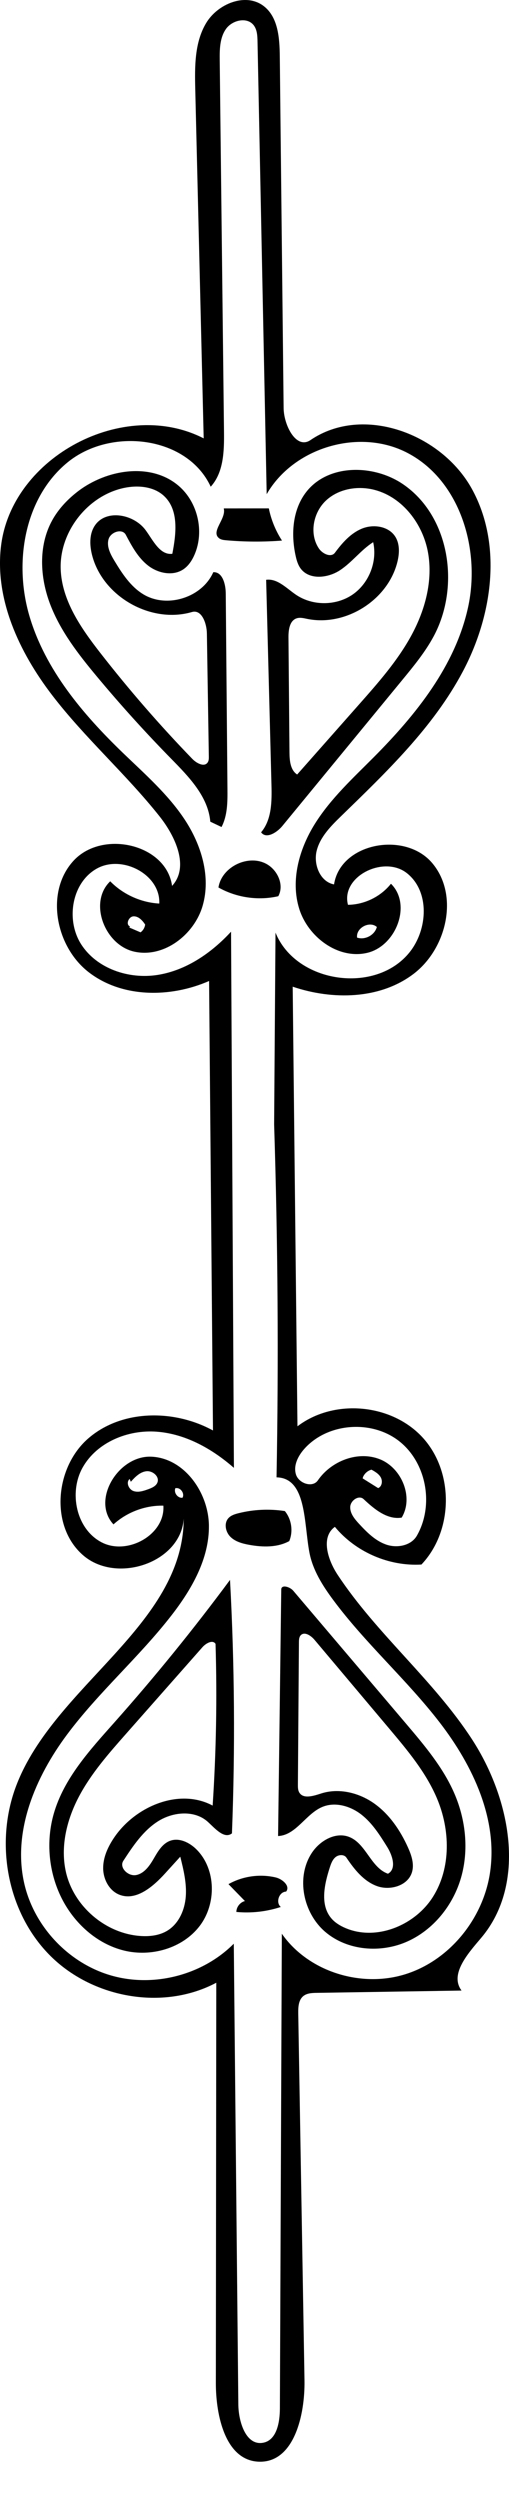
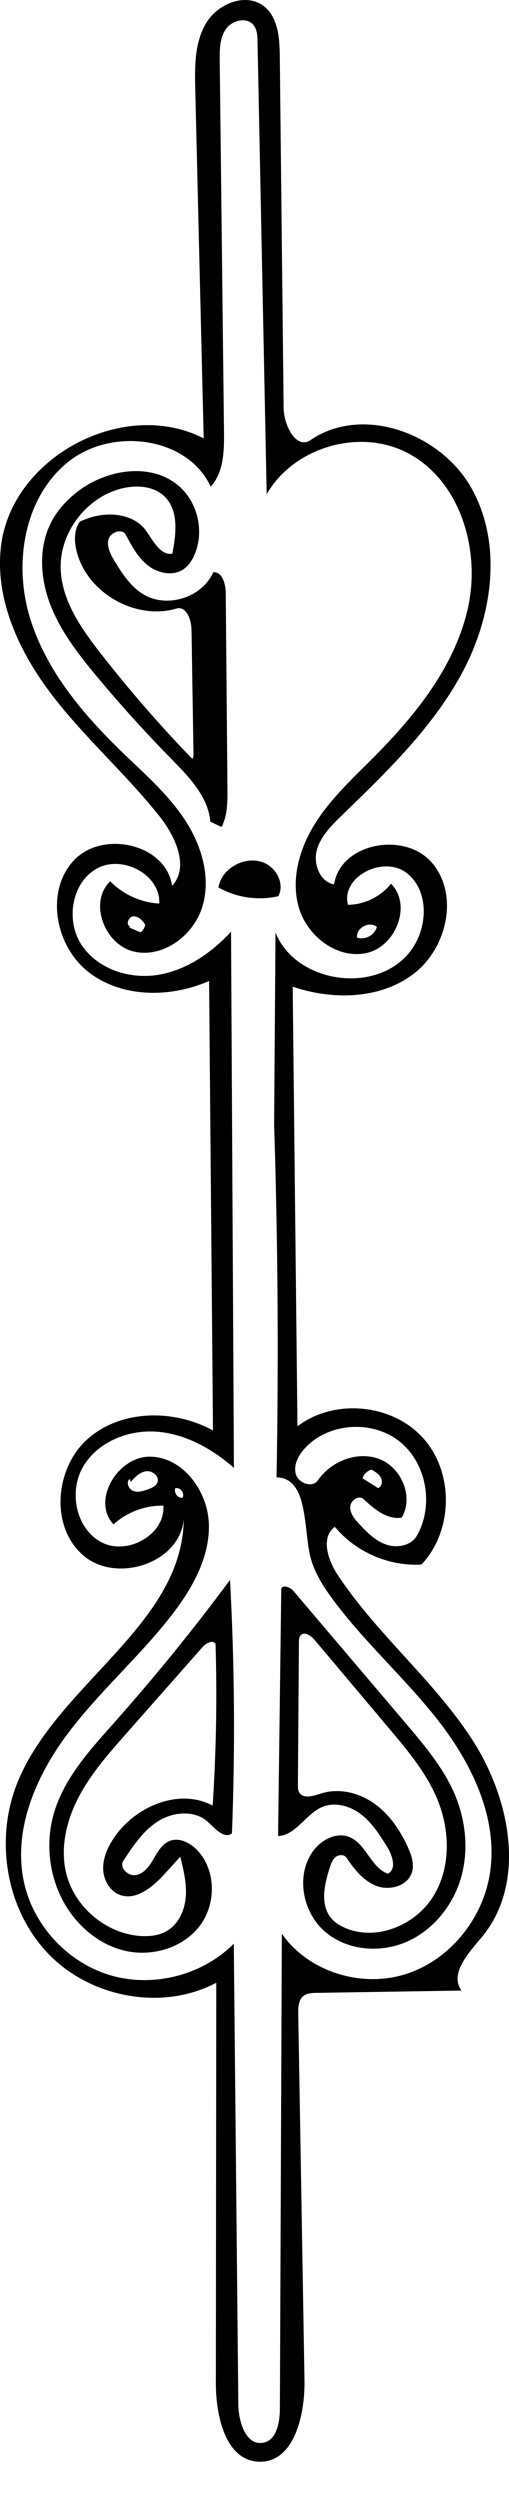
<svg xmlns="http://www.w3.org/2000/svg" xmlns:ns1="http://adobe.com/products/shape" version="1.1" id="Contours" x="0px" y="0px" width="158.602px" height="778.281px" viewBox="0 0 158.602 778.281" enable-background="new 0 0 158.602 778.281" xml:space="preserve">
  <desc>
    <ns1:version>1.1.1</ns1:version>
    <ns1:captureDetail>0.966667</ns1:captureDetail>
    <ns1:source>2</ns1:source>
  </desc>
-   <path d="M92.117,173.033c-1.494-6.765-0.956-14.372,3.287-19.848c6.809-8.785,20.963-8.708,30.152-2.458  c14.626,9.947,17.939,31.906,9.523,47.463c-2.623,4.85-6.147,9.143-9.649,13.402c-12.485,15.185-24.97,30.37-37.455,45.555  c-1.703,2.071-5.07,4.155-6.614,1.962c3.325-3.936,3.361-9.598,3.227-14.748c-0.553-21.287-1.105-42.574-1.658-63.861  c3.564-0.475,6.392,2.717,9.383,4.714c5.16,3.447,12.42,3.404,17.54-0.104s7.78-10.263,6.428-16.32  c-3.819,2.424-6.571,6.258-10.353,8.741c-3.781,2.483-9.598,3.088-12.269-0.563C92.821,175.822,92.422,174.419,92.117,173.033   M89.887,198.432c0.104,11.936,0.208,23.871,0.312,35.807c0.021,2.537,0.266,5.501,2.395,6.881  c6.458-7.305,12.916-14.61,19.375-21.916c5.934-6.711,11.92-13.497,16.203-21.365c4.283-7.868,6.775-17.028,5.191-25.846  c-1.584-8.817-7.822-17.079-16.466-19.433c-5.269-1.435-11.351-0.457-15.335,3.278c-3.983,3.734-5.248,10.361-2.209,14.897  c1.133,1.69,3.808,2.959,5.021,1.327c2.281-3.072,4.921-6.099,8.473-7.522c3.553-1.424,8.219-0.729,10.291,2.488  c1.494,2.321,1.338,5.344,0.66,8.021c-2.994,11.833-16.146,20.078-28.102,17.616c-1.092-0.225-2.241-0.523-3.295-0.161  C90.227,193.255,89.866,196.13,89.887,198.432z" />
  <path d="M88.377,127.046c0.059,5.365,3.931,12.984,8.363,9.961c16.312-11.122,40.823-2.05,50.328,15.253  c9.504,17.303,6.41,39.306-2.834,56.75c-9.242,17.444-23.828,31.342-37.983,45.104c-3.173,3.084-6.471,6.405-7.564,10.692  s1.049,9.722,5.399,10.528c1.996-12.951,22.096-16.668,30.569-6.673s4.583,26.72-5.886,34.601s-25.156,8.115-37.567,3.91  c0.495,45.62,0.991,91.241,1.487,136.86c11.461-8.744,29.55-7.043,39.18,3.686c9.629,10.73,9.374,28.896-0.553,39.35  c-10.155,0.594-20.48-3.898-26.969-11.732c-4.482,3.221-2.201,10.285,0.836,14.893c12.17,18.461,29.891,32.758,41.926,51.305  c12.036,18.547,17.098,44.902,2.811,61.777c-4.104,4.846-9.9,11.293-6.104,16.385c-15.057,0.238-30.113,0.477-45.171,0.717  c-1.446,0.023-3.013,0.088-4.134,1.002c-1.518,1.236-1.609,3.479-1.576,5.436c0.648,38.055,1.297,76.109,1.945,114.164  c0.186,10.898-3.283,25.697-14.18,25.355c-10.368-0.324-13.453-14.143-13.441-24.516c0.045-41.533,0.09-83.064,0.135-124.598  c-16.68,8.871-38.918,4.736-52.113-8.783C2.086,594.953-1.667,573.427,5.104,555.791c11.94-31.105,51.971-49.697,52.148-83.016  c-0.922,13.756-20.962,20.438-31.37,11.395c-10.408-9.041-8.757-27.43,1.689-36.426c10.446-8.996,26.7-9.029,38.793-2.412  c-0.404-46.644-0.809-93.288-1.213-139.933c-12.06,5.273-27.11,5.316-37.52-2.739s-13.618-25.151-4.641-34.778  c8.977-9.627,28.837-5.125,30.627,7.916c5.42-5.896,1.088-15.363-3.89-21.637c-10.47-13.195-23.278-24.415-33.518-37.79  c-10.24-13.375-17.975-29.911-15.86-46.622c3.499-27.65,38.332-46.01,63.12-33.271c-0.876-36.232-1.752-72.464-2.628-108.696  c-0.17-7.051-0.234-14.532,3.383-20.587c3.617-6.055,12.365-9.597,17.956-5.297c4.491,3.456,4.94,9.942,5.002,15.609  C87.582,54.02,87.979,90.533,88.377,127.046 M87.211,749.853c0.203-49.285,0.405-98.57,0.607-147.854  c8.247,11.828,24.645,16.91,38.415,12.633c13.771-4.279,24.208-17.17,26.418-31.418c2.597-16.742-5.256-33.477-15.589-46.902  c-10.334-13.426-23.25-24.721-33.327-38.34c-3.267-4.416-6.286-9.213-7.315-14.607c-1.762-9.236-0.853-23.273-10.252-23.439  c0.669-36.617,0.418-73.252-0.752-109.856c0.144-19.911,0.287-39.823,0.43-59.734c6.364,15.767,31.225,19.38,41.814,6.079  c5.686-7.142,6.277-18.965-0.9-24.606c-7.177-5.642-20.631,1.041-18.333,9.875c5.14-0.058,10.199-2.536,13.396-6.56  c6.594,6.496,1.576,19.437-7.439,21.526s-18.416-4.916-21.156-13.756c-2.738-8.84-0.002-18.616,4.914-26.457  c4.916-7.842,11.833-14.18,18.36-20.742c13.153-13.223,25.409-28.49,29.364-46.717c3.954-18.227-2.689-39.861-19.365-48.214  c-14.894-7.46-35.114-1.363-43.402,13.086c-0.952-46.983-1.904-93.966-2.856-140.949c-0.036-1.777-0.12-3.697-1.229-5.086  c-2.104-2.637-6.699-1.531-8.626,1.237c-1.928,2.768-1.961,6.387-1.922,9.76c0.444,38.535,0.888,77.07,1.331,115.605  c0.069,6.015-0.087,12.658-4.139,17.104c-7.306-15.806-31.179-18.595-44.64-7.548S4.251,175.123,9.183,191.823  c4.933,16.7,16.635,30.533,29.172,42.617c6.792,6.547,13.999,12.835,19.197,20.708s8.214,17.783,5.587,26.844  s-12.153,16.346-21.354,14.26c-9.201-2.086-14.271-15.38-7.442-21.889c4.006,4.091,9.572,6.614,15.289,6.931  c0.419-9.016-11.512-15.285-19.411-10.918c-7.899,4.367-9.79,16.056-4.901,23.643c4.889,7.586,14.853,10.895,23.769,9.494  s16.785-6.83,22.904-13.465c0.297,55.643,0.595,111.285,0.893,166.927c-6.776-5.934-15.062-10.588-24.044-11.264  c-8.981-0.678-18.628,3.268-23.064,11.107c-4.436,7.838-2.022,19.344,6.018,23.402s19.714-2.5,19.11-11.486  c-5.669-0.117-11.354,2.02-15.545,5.838c-7.004-7.529,1.508-21.512,11.782-21.082s17.83,11.152,17.954,21.436  c0.125,10.281-5.334,19.803-11.635,27.928c-10.104,13.029-22.74,23.953-32.592,37.174S3.955,569.96,7.493,586.064  c2.971,13.521,13.736,25.035,27.028,28.908s28.557-0.057,38.326-9.867c0.472,47.816,0.944,95.633,1.417,143.449  c0.054,5.438,2.396,12.92,7.739,11.91C86.221,759.667,87.193,754.146,87.211,749.853 M111.881,474.394  c2.441,2.637,5.082,5.303,8.48,6.469c3.399,1.166,7.757,0.334,9.539-2.785c5.391-9.434,3.031-22.68-5.504-29.402  c-8.534-6.725-22.244-5.762-29.511,2.314c-1.97,2.189-3.529,5.191-2.673,8.01c0.855,2.818,5.172,4.281,6.842,1.855  c4.165-6.055,12.507-9.285,19.33-6.557c6.824,2.73,10.578,11.875,6.775,18.164c-4.503,0.723-8.533-2.635-11.855-5.756  c-1.479-1.391-4.104,0.412-4.176,2.439C109.059,471.175,110.502,472.904,111.881,474.394 M40.397,460.433  c-1.209,1.014-0.328,3.195,1.154,3.738c1.482,0.541,3.117,0.002,4.601-0.535c1.166-0.422,2.46-0.965,2.906-2.121  c0.712-1.85-1.527-3.74-3.493-3.49s-3.483,1.793-4.797,3.277 M117.424,288.583c-2.262-2.014-6.59,0.315-6.154,3.312  c2.41,0.81,5.342-0.69,6.097-3.119 M112.993,460.24c1.61,1.01,3.222,2.021,4.833,3.033c1.193-0.477,1.45-2.176,0.837-3.305  c-0.613-1.131-1.792-1.814-2.913-2.441c-1.127,0.305-2.103,1.129-2.591,2.189 M40.297,288.759c1.166,0.5,2.332,0.999,3.497,1.498  c0.787-0.566,1.32-1.472,1.433-2.435c-0.856-1.286-2.074-2.614-3.618-2.551s-2.532,2.56-1.104,3.151 M54.692,463.222  c-0.693,1.367,0.651,3.258,2.17,3.051c0.748-1.314-0.583-3.23-2.076-2.988L54.692,463.222z" />
-   <path d="M16.221,162.066c1.949-3.568,4.798-6.594,8.021-9.071c9.029-6.938,22.88-9.131,31.495-1.685  c5.904,5.103,7.982,14.161,4.894,21.327c-0.777,1.803-1.888,3.527-3.52,4.618c-3.285,2.195-7.911,1.223-11.017-1.218  c-3.106-2.44-5.041-6.04-6.887-9.532c-1.115-2.109-4.755-0.9-5.391,1.399c-0.635,2.299,0.617,4.657,1.85,6.699  c2.397,3.97,5.035,8.019,9.002,10.42c7.374,4.464,18.32,1.003,21.789-6.888c2.854-0.158,3.861,3.696,3.886,6.555  c0.177,20.297,0.354,40.595,0.531,60.893c0.036,4.051,0.028,8.291-1.848,11.882c-1.166-0.554-2.332-1.108-3.498-1.662  c-0.664-7.802-6.646-13.941-12.13-19.531c-8.086-8.241-15.837-16.81-23.228-25.68c-5.739-6.887-11.343-14.099-14.539-22.475  S11.922,169.934,16.221,162.066 M45.351,165.017c2.335,3.162,4.439,7.863,8.342,7.396c1.203-6.167,2.072-13.495-2.438-17.868  c-3.229-3.132-8.286-3.575-12.684-2.628c-11.349,2.443-20.107,13.729-19.658,25.33c0.378,9.748,6.331,18.3,12.326,25.997  c8.965,11.51,18.549,22.539,28.695,33.022c1.314,1.357,3.736,2.652,4.787,1.082c0.358-0.536,0.361-1.225,0.351-1.869  c-0.203-12.762-0.405-25.524-0.608-38.287c-0.05-3.157-1.623-7.545-4.653-6.658c-12.744,3.728-27.725-4.75-31.09-17.595  c-0.829-3.162-0.952-6.773,0.92-9.453C33.162,158.448,41.699,160.074,45.351,165.017z" />
+   <path d="M16.221,162.066c1.949-3.568,4.798-6.594,8.021-9.071c9.029-6.938,22.88-9.131,31.495-1.685  c5.904,5.103,7.982,14.161,4.894,21.327c-0.777,1.803-1.888,3.527-3.52,4.618c-3.285,2.195-7.911,1.223-11.017-1.218  c-3.106-2.44-5.041-6.04-6.887-9.532c-1.115-2.109-4.755-0.9-5.391,1.399c-0.635,2.299,0.617,4.657,1.85,6.699  c2.397,3.97,5.035,8.019,9.002,10.42c7.374,4.464,18.32,1.003,21.789-6.888c2.854-0.158,3.861,3.696,3.886,6.555  c0.177,20.297,0.354,40.595,0.531,60.893c0.036,4.051,0.028,8.291-1.848,11.882c-1.166-0.554-2.332-1.108-3.498-1.662  c-0.664-7.802-6.646-13.941-12.13-19.531c-8.086-8.241-15.837-16.81-23.228-25.68c-5.739-6.887-11.343-14.099-14.539-22.475  S11.922,169.934,16.221,162.066 M45.351,165.017c2.335,3.162,4.439,7.863,8.342,7.396c1.203-6.167,2.072-13.495-2.438-17.868  c-3.229-3.132-8.286-3.575-12.684-2.628c-11.349,2.443-20.107,13.729-19.658,25.33c0.378,9.748,6.331,18.3,12.326,25.997  c8.965,11.51,18.549,22.539,28.695,33.022c0.358-0.536,0.361-1.225,0.351-1.869  c-0.203-12.762-0.405-25.524-0.608-38.287c-0.05-3.157-1.623-7.545-4.653-6.658c-12.744,3.728-27.725-4.75-31.09-17.595  c-0.829-3.162-0.952-6.773,0.92-9.453C33.162,158.448,41.699,160.074,45.351,165.017z" />
  <path d="M108.842,571.888c5.227,2.082,6.733,9.574,12.043,11.436c2.745-1.5,1.427-5.668-0.226-8.322  c-2.286-3.674-4.642-7.428-8.054-10.088c-3.41-2.662-8.149-4.051-12.146-2.396c-5.182,2.146-8.205,8.832-13.81,9.074  c0.33-25.584,0.66-51.17,0.989-76.754c0.021-1.646,2.682-0.859,3.748,0.396c11.733,13.816,23.467,27.633,35.201,41.451  c5.691,6.703,11.466,13.535,14.97,21.602c3.57,8.221,4.582,17.662,2.098,26.273c-2.485,8.613-8.618,16.258-16.812,19.895  c-8.263,3.668-18.664,2.832-25.527-3.053c-6.863-5.887-9.126-16.904-4.205-24.488C99.621,573.044,104.557,570.179,108.842,571.888   M107.941,578.312c-0.713-1.061-2.414-0.971-3.395-0.154c-0.982,0.818-1.424,2.098-1.814,3.314  c-1.691,5.254-3.062,11.617,0.551,15.789c1.109,1.283,2.591,2.195,4.141,2.881c9.705,4.291,21.91-0.699,27.53-9.699  s5.331-20.828,1.192-30.598c-3.422-8.076-9.154-14.918-14.805-21.627c-7.775-9.232-15.551-18.463-23.326-27.695  c-1.106-1.314-3.114-2.691-4.299-1.447c-0.529,0.559-0.565,1.408-0.571,2.176c-0.107,14.783-0.216,29.564-0.323,44.346  c-0.006,0.824,0,1.695,0.413,2.408c1.243,2.148,4.452,1.104,6.813,0.34c5.537-1.791,11.799-0.258,16.548,3.107  c4.749,3.367,8.126,8.373,10.521,13.678c1.107,2.453,2.038,5.227,1.23,7.795c-1.313,4.182-6.854,5.75-10.963,4.219  C113.278,585.613,110.387,581.949,107.941,578.312z" />
-   <path d="M77.636,480.931c-2.113-0.383-4.31-0.975-5.837-2.484c-1.527-1.512-2.074-4.203-0.64-5.803  c0.79-0.881,1.984-1.262,3.131-1.549c4.713-1.184,9.663-1.414,14.465-0.674c2.099,2.559,2.648,6.297,1.375,9.352  C86.383,481.812,81.833,481.693,77.636,480.931z" />
  <path d="M68.071,276.291c1.003-6.519,9.489-10.547,15.175-7.204c3.344,1.966,5.344,6.528,3.467,9.923  C80.449,280.442,73.665,279.453,68.071,276.291z" />
-   <path d="M69.725,158.278c4.679-0.004,9.359-0.008,14.038-0.013c0.725,3.559,2.124,6.979,4.103,10.025  c-5.798,0.448-11.632,0.416-17.423-0.098c-0.782-0.069-1.614-0.167-2.223-0.662C65.621,165.419,70.556,161.521,69.725,158.278z" />
-   <path d="M76.314,591.826c-1.708-1.752-3.415-3.506-5.123-5.26c4.417-2.49,9.781-3.25,14.716-2.088  c2.134,0.502,4.623,2.711,3.24,4.41c-2.188,0.045-3.345,3.396-1.65,4.781c-4.444,1.459-9.19,1.99-13.848,1.551  C73.661,593.673,74.813,592.205,76.314,591.826z" />
  <path d="M52.958,573.087c2.859-1.076,6.083,0.5,8.248,2.654c6.174,6.148,6.287,17.002,0.97,23.904s-15.049,9.668-23.512,7.6  c-8.463-2.07-15.512-8.469-19.432-16.248c-4.068-8.074-4.969-17.693-2.473-26.383c3.169-11.027,11.27-19.828,18.894-28.406  c12.659-14.24,24.682-29.049,36.02-44.361c1.421,26.275,1.622,52.619,0.6,78.914c-2.415,1.873-5.246-1.527-7.508-3.584  c-4.094-3.721-10.76-3.164-15.448-0.227c-4.688,2.938-7.858,7.717-10.883,12.348c-1.397,2.141,1.553,4.959,4.053,4.428  s4.128-2.887,5.41-5.098C49.178,576.417,50.567,573.986,52.958,573.087 M56.175,578.021c-1.581,1.738-3.163,3.479-4.744,5.217  c-3.764,4.141-9.06,8.682-14.257,6.609c-3.169-1.266-5.009-4.818-5.029-8.23s1.48-6.666,3.386-9.496  c6.597-9.799,20.314-15.584,30.729-10.01c1.107-16.752,1.408-33.559,0.901-50.34c-0.856-1.396-2.987-0.211-4.072,1.018  c-7.954,9.012-15.908,18.021-23.862,27.033c-5.403,6.121-10.859,12.318-14.662,19.543c-3.803,7.227-5.848,15.693-3.974,23.639  c2.47,10.471,12.169,18.809,22.892,19.68c2.969,0.24,6.09-0.076,8.638-1.619c3.587-2.17,5.458-6.459,5.769-10.641  C58.201,586.242,57.185,582.089,56.175,578.021z" />
</svg>